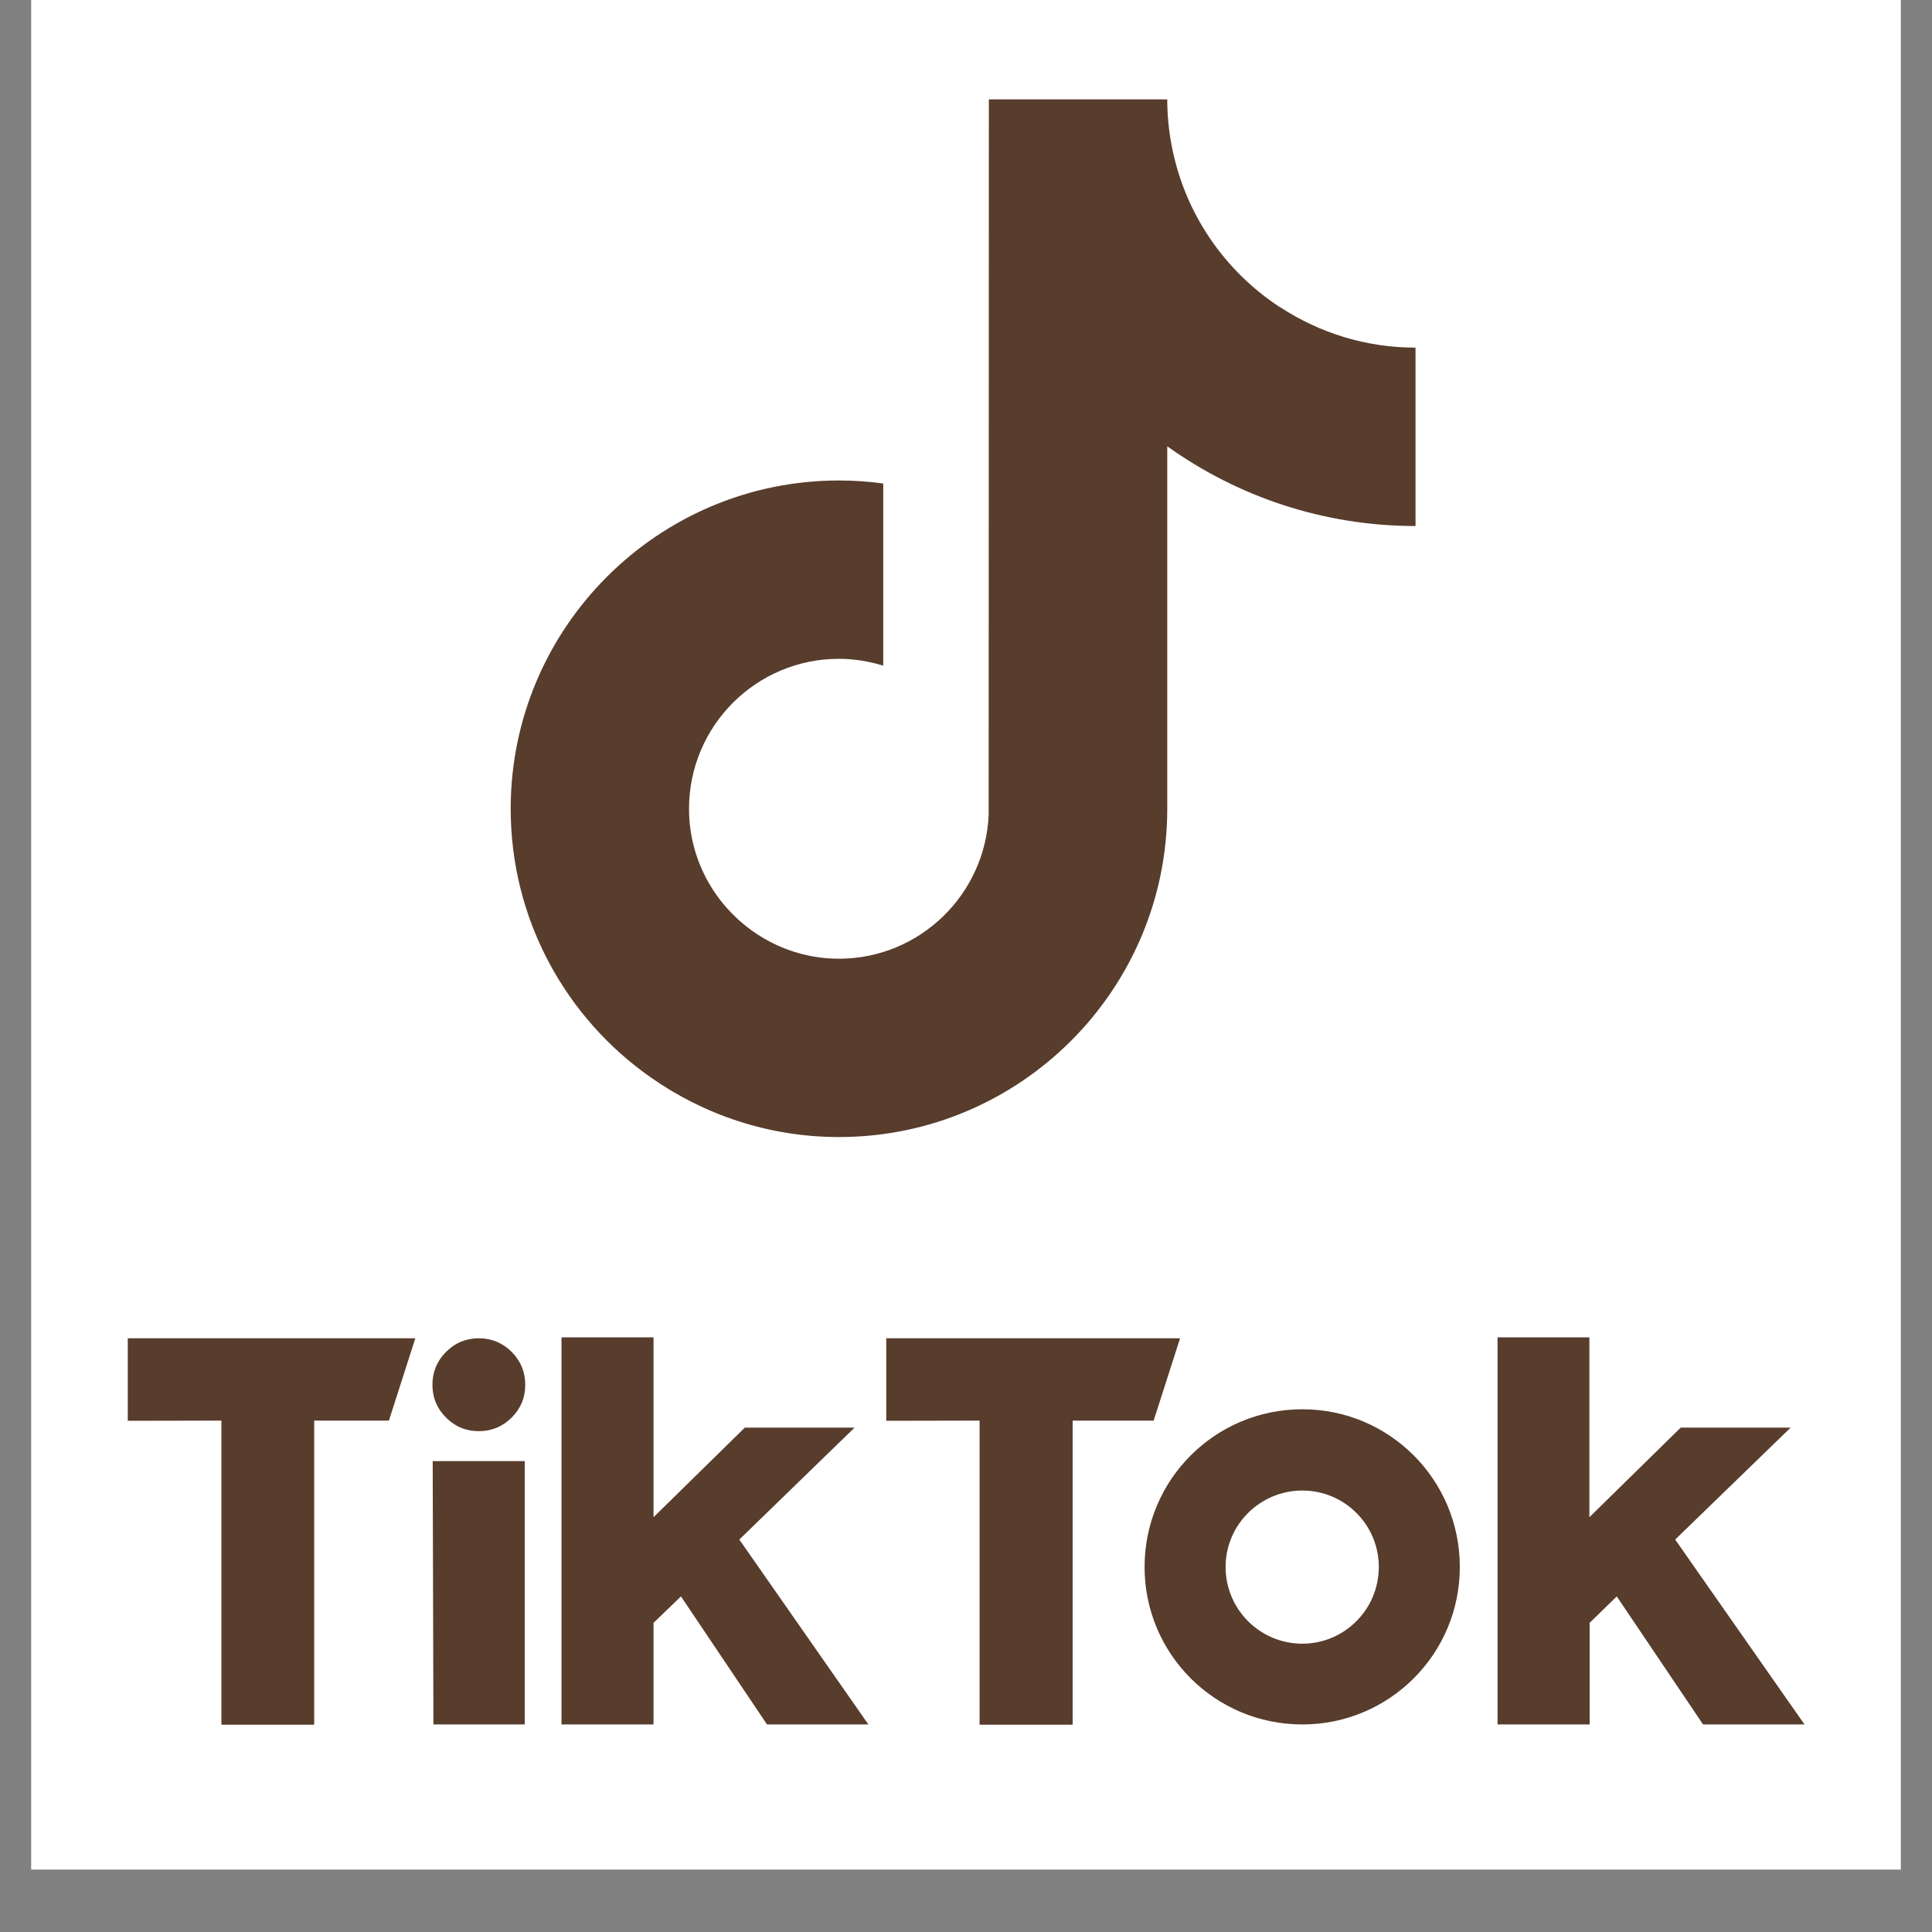
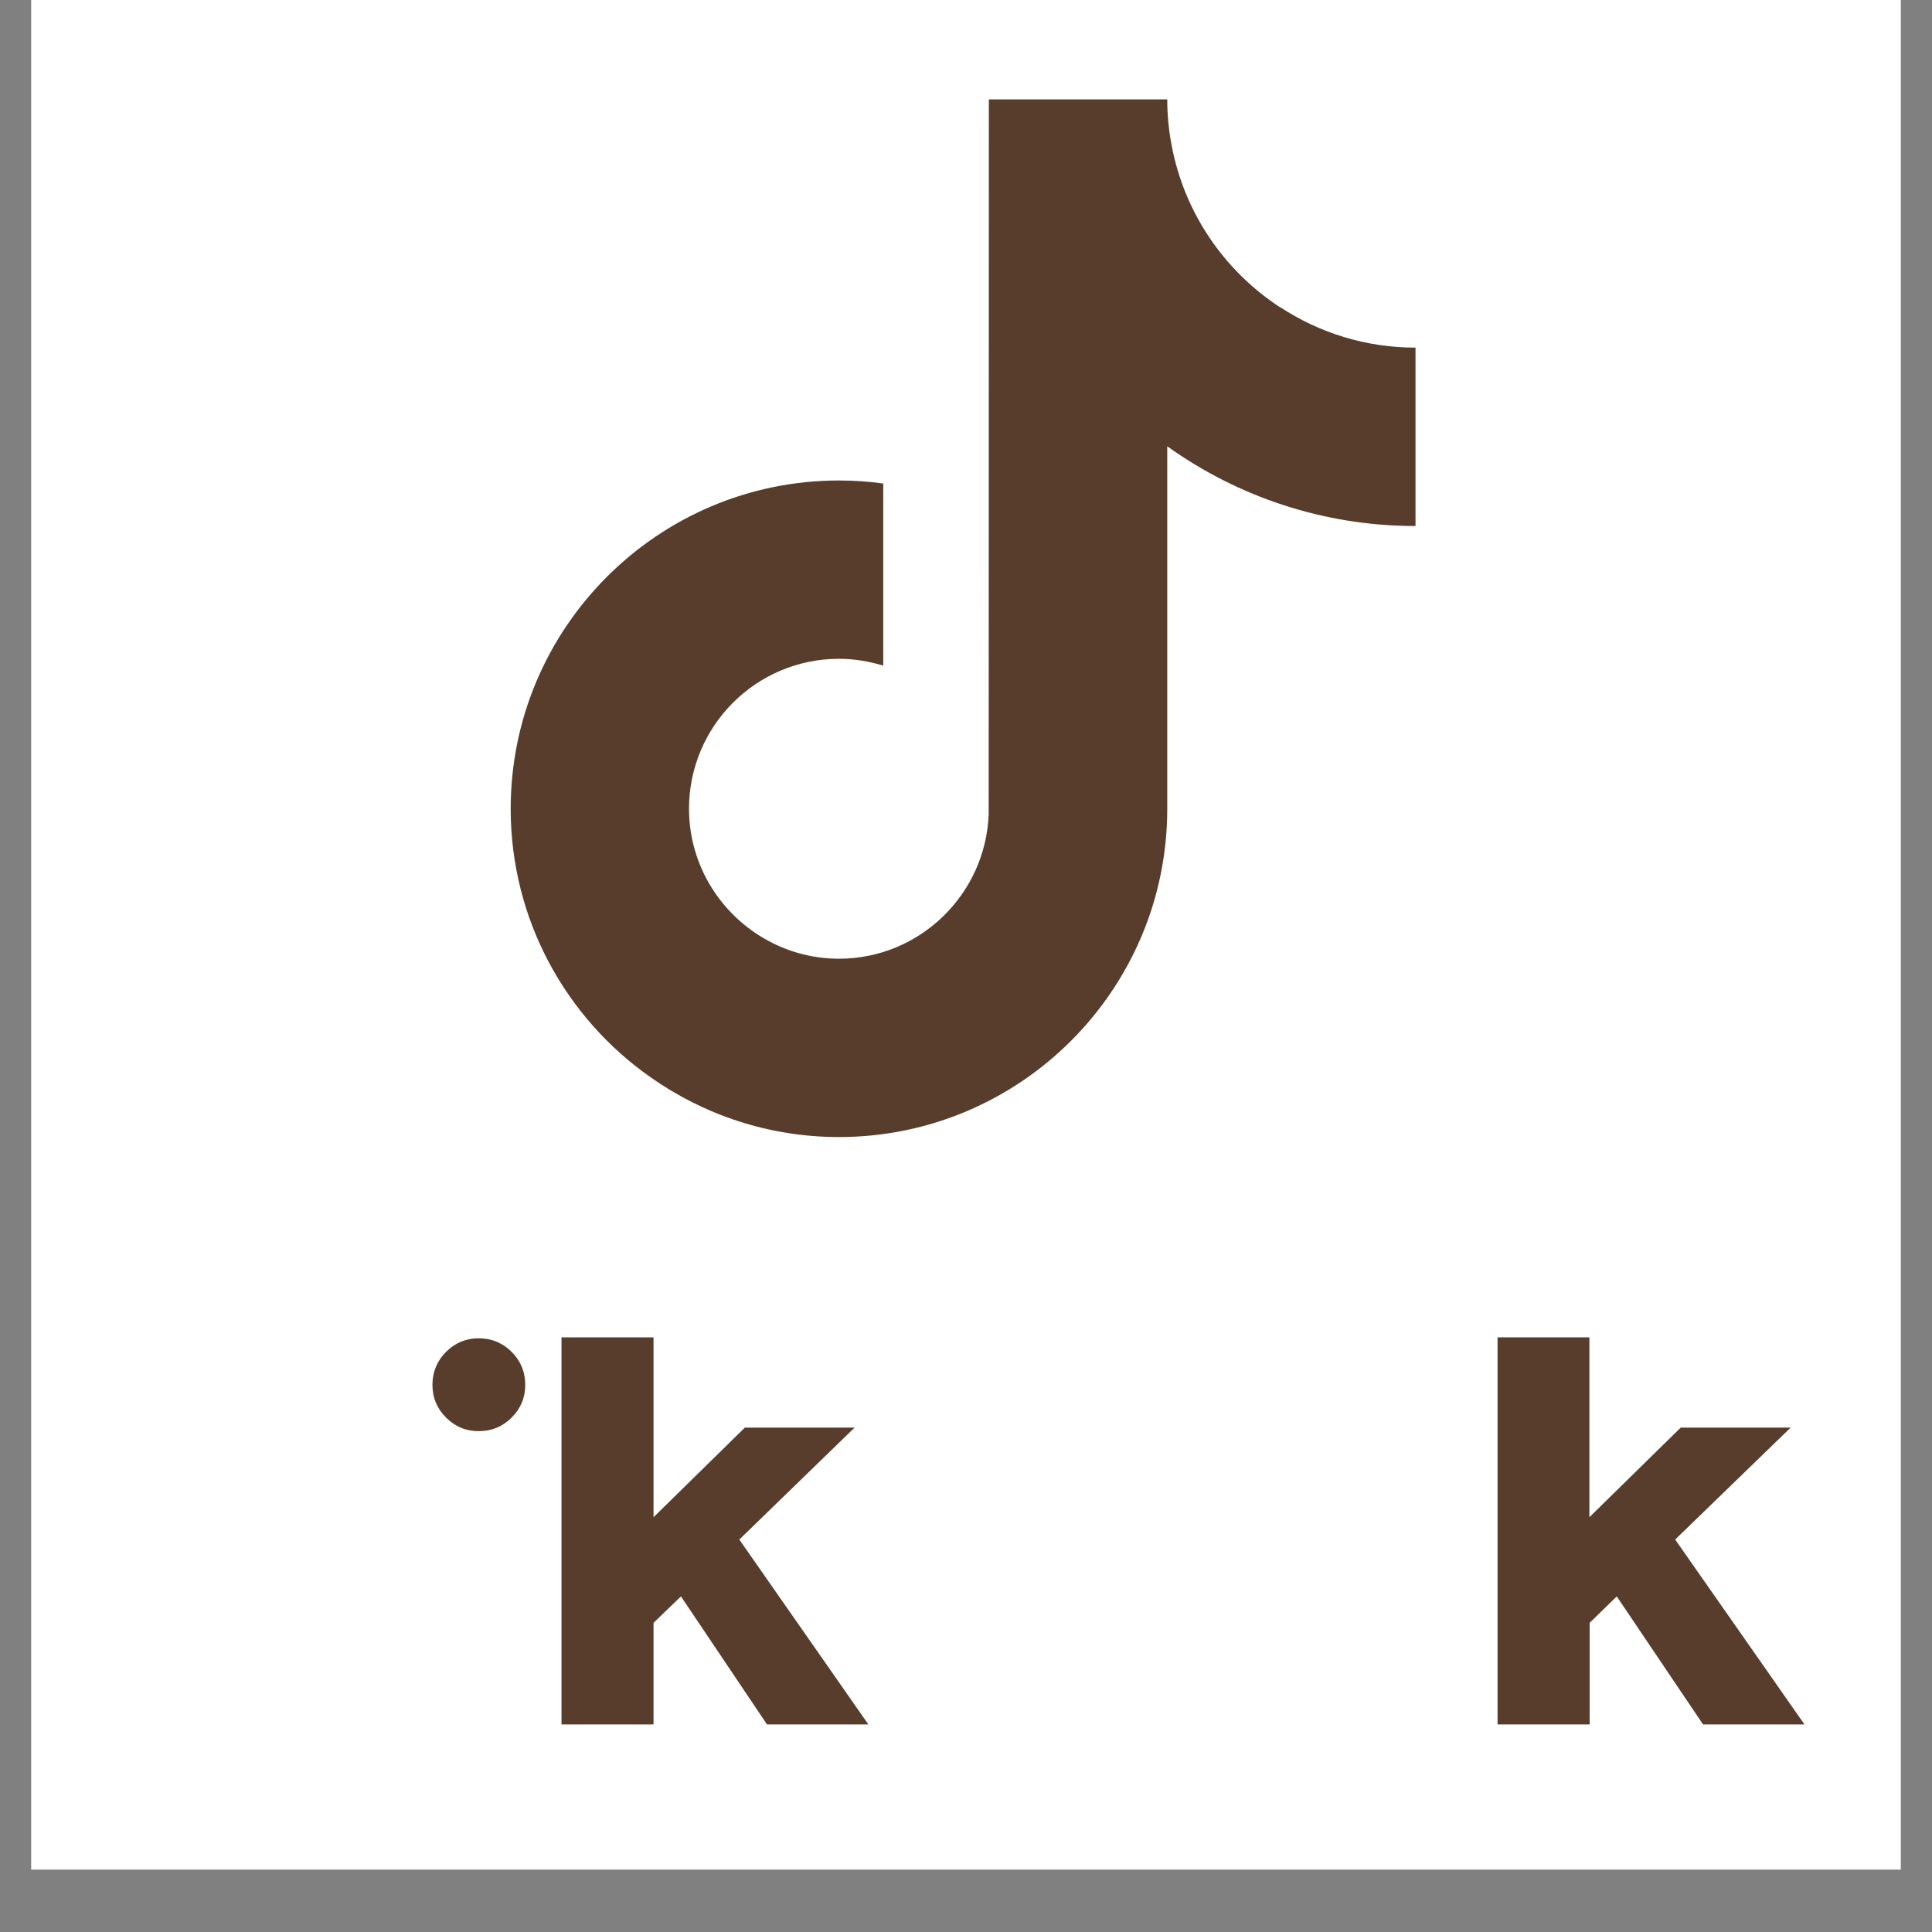
<svg xmlns="http://www.w3.org/2000/svg" width="40" zoomAndPan="magnify" viewBox="0 0 30 30" height="40" preserveAspectRatio="xMidYMid meet" version="1.0">
  <rect x="0" y="0" width="30" height="30" fill="#808080" stroke="none" />
  <defs>
    <clipPath id="3bd793c318">
      <path d="M 0.484 0 L 29.516 0 L 29.516 29.031 L 0.484 29.031 Z M 0.484 0 " clip-rule="nonzero" />
    </clipPath>
  </defs>
  <g clip-path="url(#3bd793c318)">
    <rect x="-3" width="36" fill="#ffffff" y="-3" height="36" fill-opacity="1" />
  </g>
  <path fill="#583c2c" d="M 19.879 4.773 C 19.012 4.207 18.387 3.305 18.191 2.246 C 18.148 2.02 18.125 1.785 18.125 1.543 L 15.355 1.543 L 15.352 12.645 C 15.305 13.887 14.281 14.887 13.027 14.887 C 12.637 14.887 12.27 14.789 11.945 14.617 C 11.207 14.227 10.699 13.449 10.699 12.559 C 10.699 11.273 11.742 10.23 13.027 10.23 C 13.27 10.23 13.496 10.27 13.715 10.336 L 13.715 7.508 C 13.492 7.477 13.262 7.461 13.027 7.461 C 10.219 7.461 7.93 9.746 7.93 12.559 C 7.93 14.281 8.789 15.809 10.105 16.73 C 10.934 17.312 11.941 17.656 13.027 17.656 C 15.84 17.656 18.125 15.371 18.125 12.559 L 18.125 6.93 C 19.211 7.707 20.543 8.168 21.98 8.168 L 21.98 5.398 C 21.207 5.398 20.488 5.168 19.883 4.773 Z M 19.879 4.773 " fill-opacity="1" fill-rule="nonzero" />
-   <path fill="#583c2c" d="M 1.984 20.781 L 6.449 20.781 L 6.039 22.059 L 4.879 22.059 C 4.879 22.059 4.879 26.781 4.879 26.781 L 3.438 26.781 L 3.438 22.059 L 1.984 22.062 Z M 1.984 20.781 " fill-opacity="1" fill-rule="nonzero" />
-   <path fill="#583c2c" d="M 13.758 20.781 L 18.324 20.781 L 17.914 22.059 L 16.656 22.059 C 16.656 22.059 16.656 26.781 16.656 26.781 L 15.211 26.781 L 15.211 22.059 L 13.762 22.062 L 13.762 20.785 Z M 13.758 20.781 " fill-opacity="1" fill-rule="nonzero" />
-   <path fill="#583c2c" d="M 6.719 22.688 L 8.148 22.688 L 8.148 26.777 L 6.73 26.777 Z M 6.719 22.688 " fill-opacity="1" fill-rule="nonzero" />
  <path fill="#583c2c" d="M 8.719 20.766 L 10.148 20.766 L 10.148 23.559 L 11.566 22.168 L 13.27 22.168 C 13.27 22.168 11.48 23.906 11.48 23.906 L 13.484 26.777 L 11.91 26.777 L 10.574 24.789 L 10.148 25.199 L 10.148 26.777 L 8.719 26.777 Z M 8.719 20.766 " fill-opacity="1" fill-rule="nonzero" />
  <path fill="#583c2c" d="M 23.25 20.766 L 24.68 20.766 L 24.68 23.559 L 26.098 22.168 L 27.805 22.168 C 27.805 22.168 26.012 23.906 26.012 23.906 L 28.02 26.777 L 26.445 26.777 L 25.105 24.789 L 24.684 25.199 L 24.684 26.777 L 23.254 26.777 L 23.254 20.766 Z M 23.25 20.766 " fill-opacity="1" fill-rule="nonzero" />
  <path fill="#583c2c" d="M 8.156 21.504 C 8.156 21.703 8.086 21.871 7.945 22.012 C 7.805 22.152 7.633 22.223 7.434 22.223 C 7.234 22.223 7.066 22.152 6.926 22.012 C 6.785 21.871 6.715 21.703 6.715 21.504 C 6.715 21.305 6.785 21.133 6.926 20.992 C 7.066 20.852 7.234 20.781 7.434 20.781 C 7.633 20.781 7.805 20.852 7.945 20.992 C 8.086 21.133 8.156 21.305 8.156 21.504 Z M 8.156 21.504 " fill-opacity="1" fill-rule="nonzero" />
-   <path fill="#583c2c" d="M 20.223 21.883 C 18.867 21.883 17.773 22.977 17.773 24.332 C 17.773 25.684 18.867 26.777 20.223 26.777 C 21.574 26.777 22.668 25.684 22.668 24.332 C 22.668 22.977 21.574 21.883 20.223 21.883 Z M 20.223 25.523 C 19.562 25.523 19.031 24.988 19.031 24.332 C 19.031 23.676 19.566 23.145 20.223 23.145 C 20.879 23.145 21.41 23.676 21.41 24.332 C 21.41 24.988 20.879 25.523 20.223 25.523 Z M 20.223 25.523 " fill-opacity="1" fill-rule="nonzero" />
</svg>